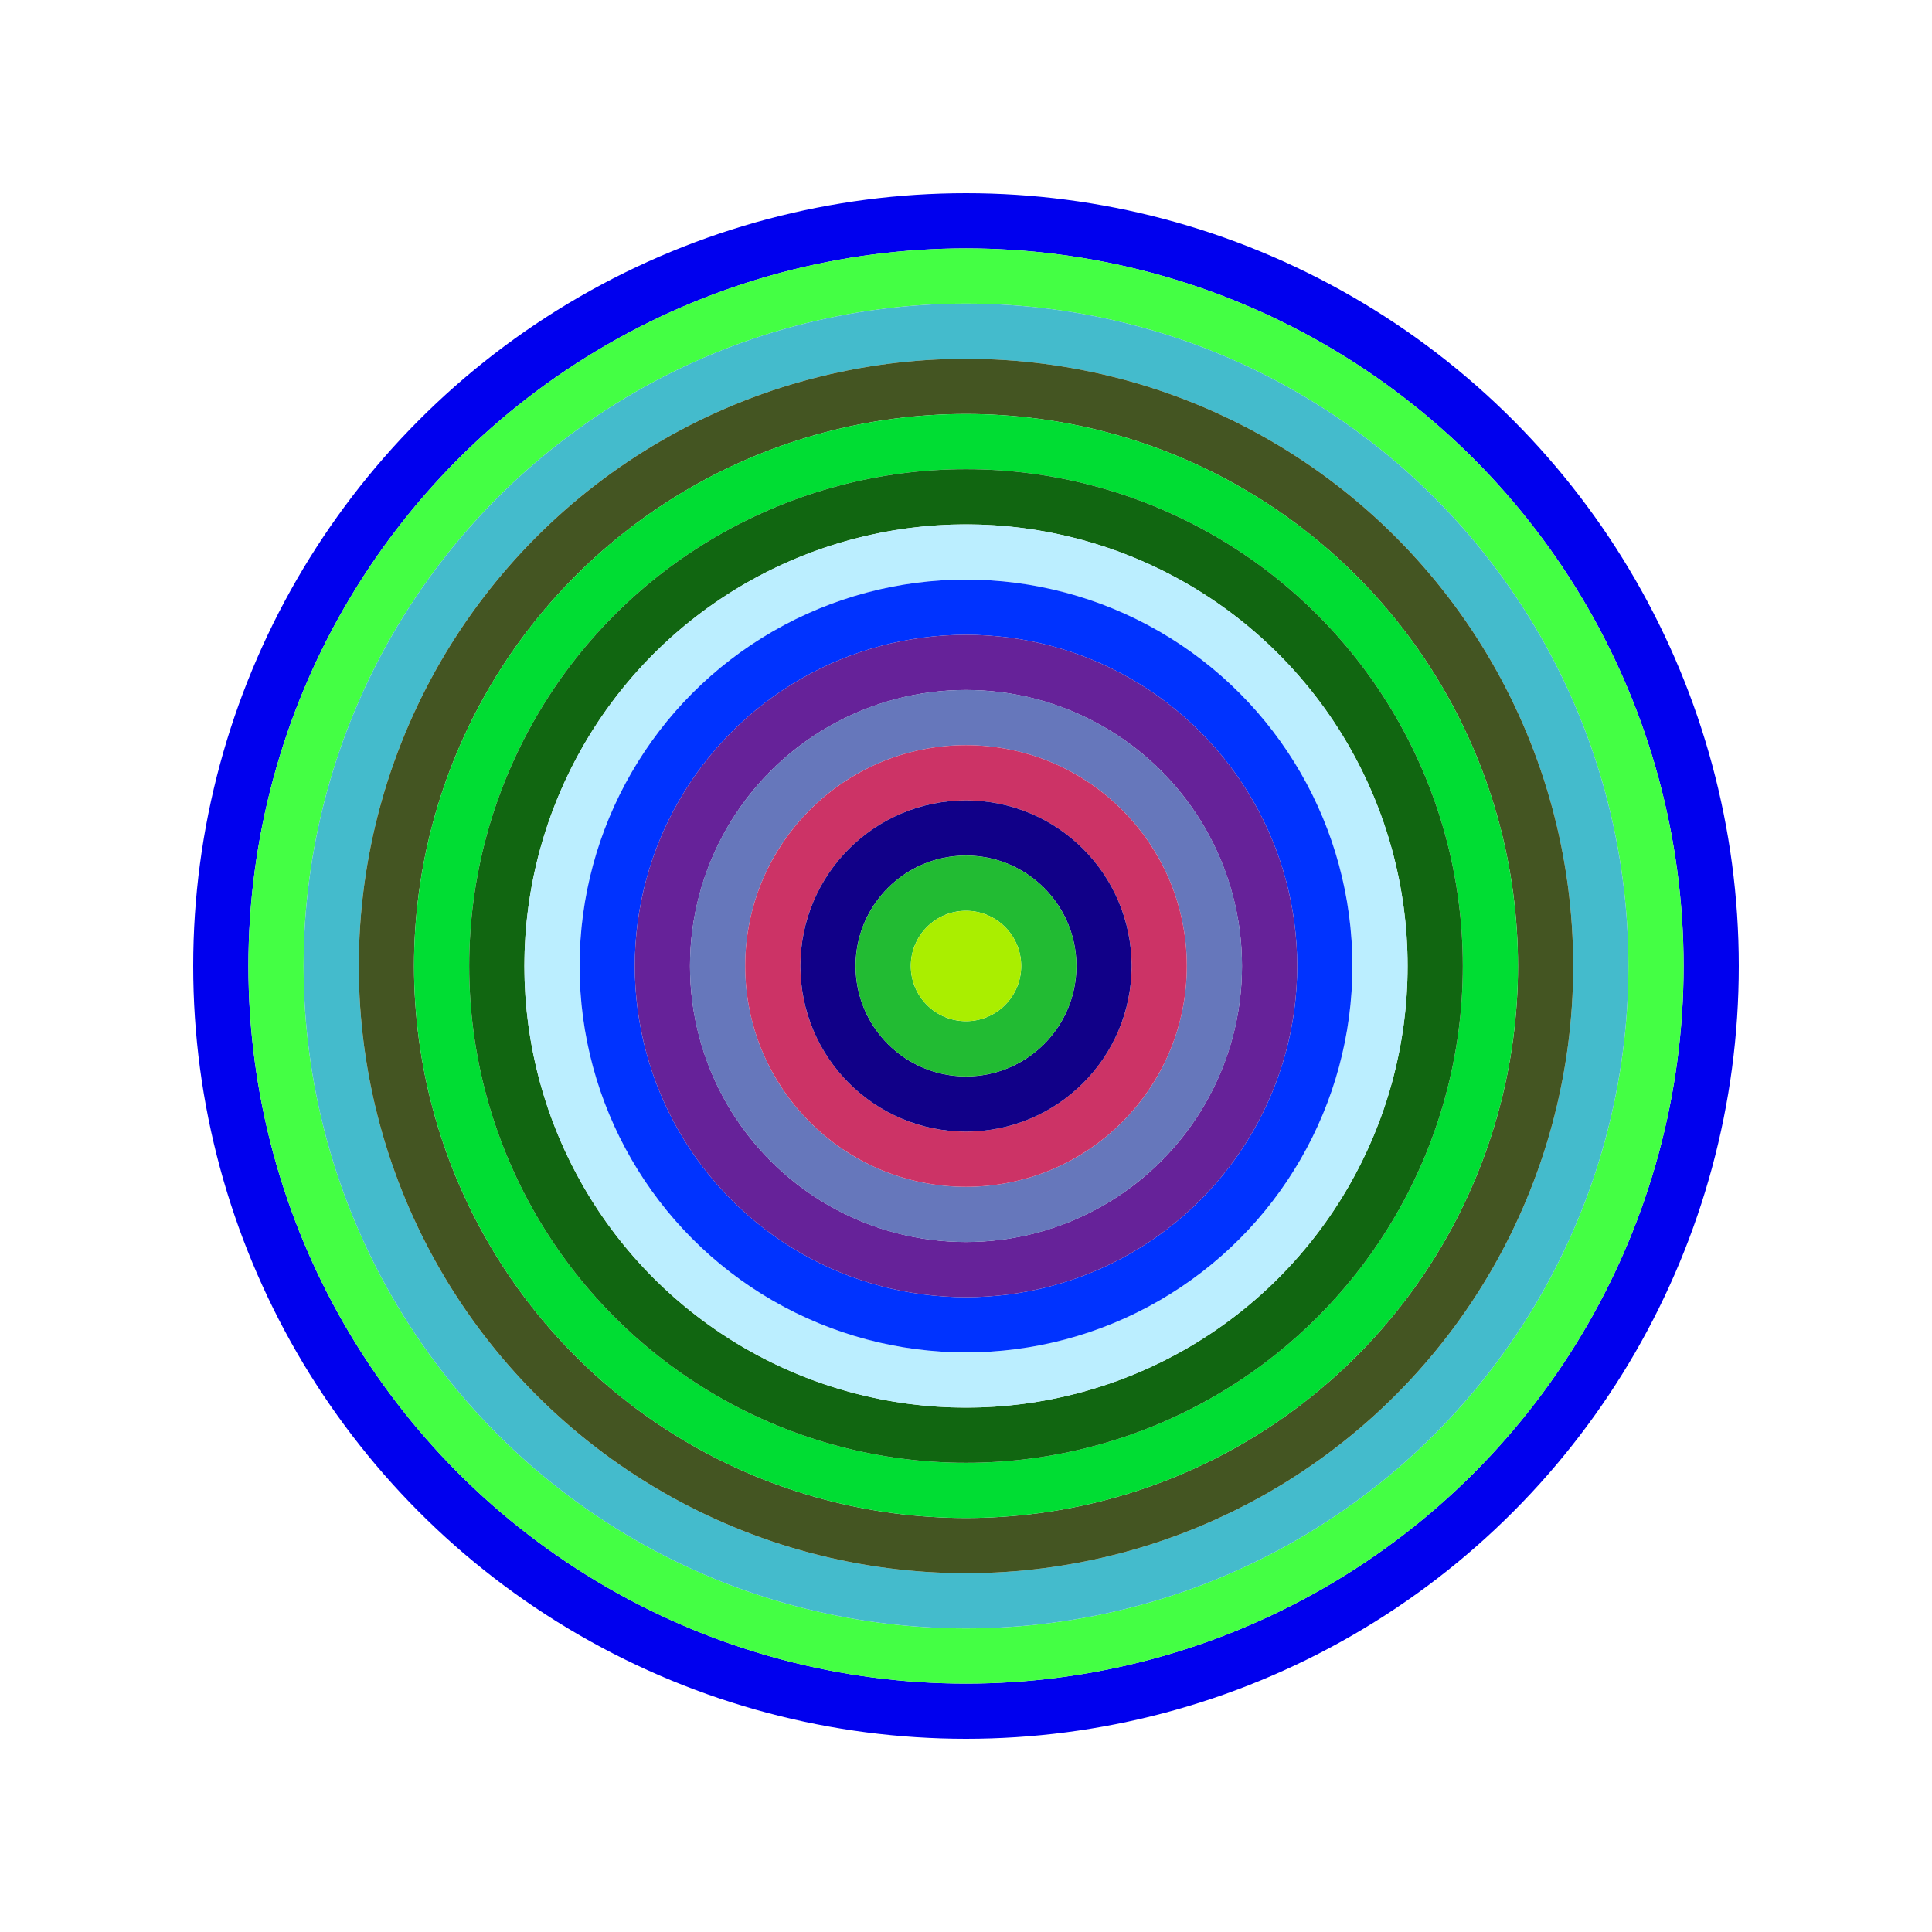
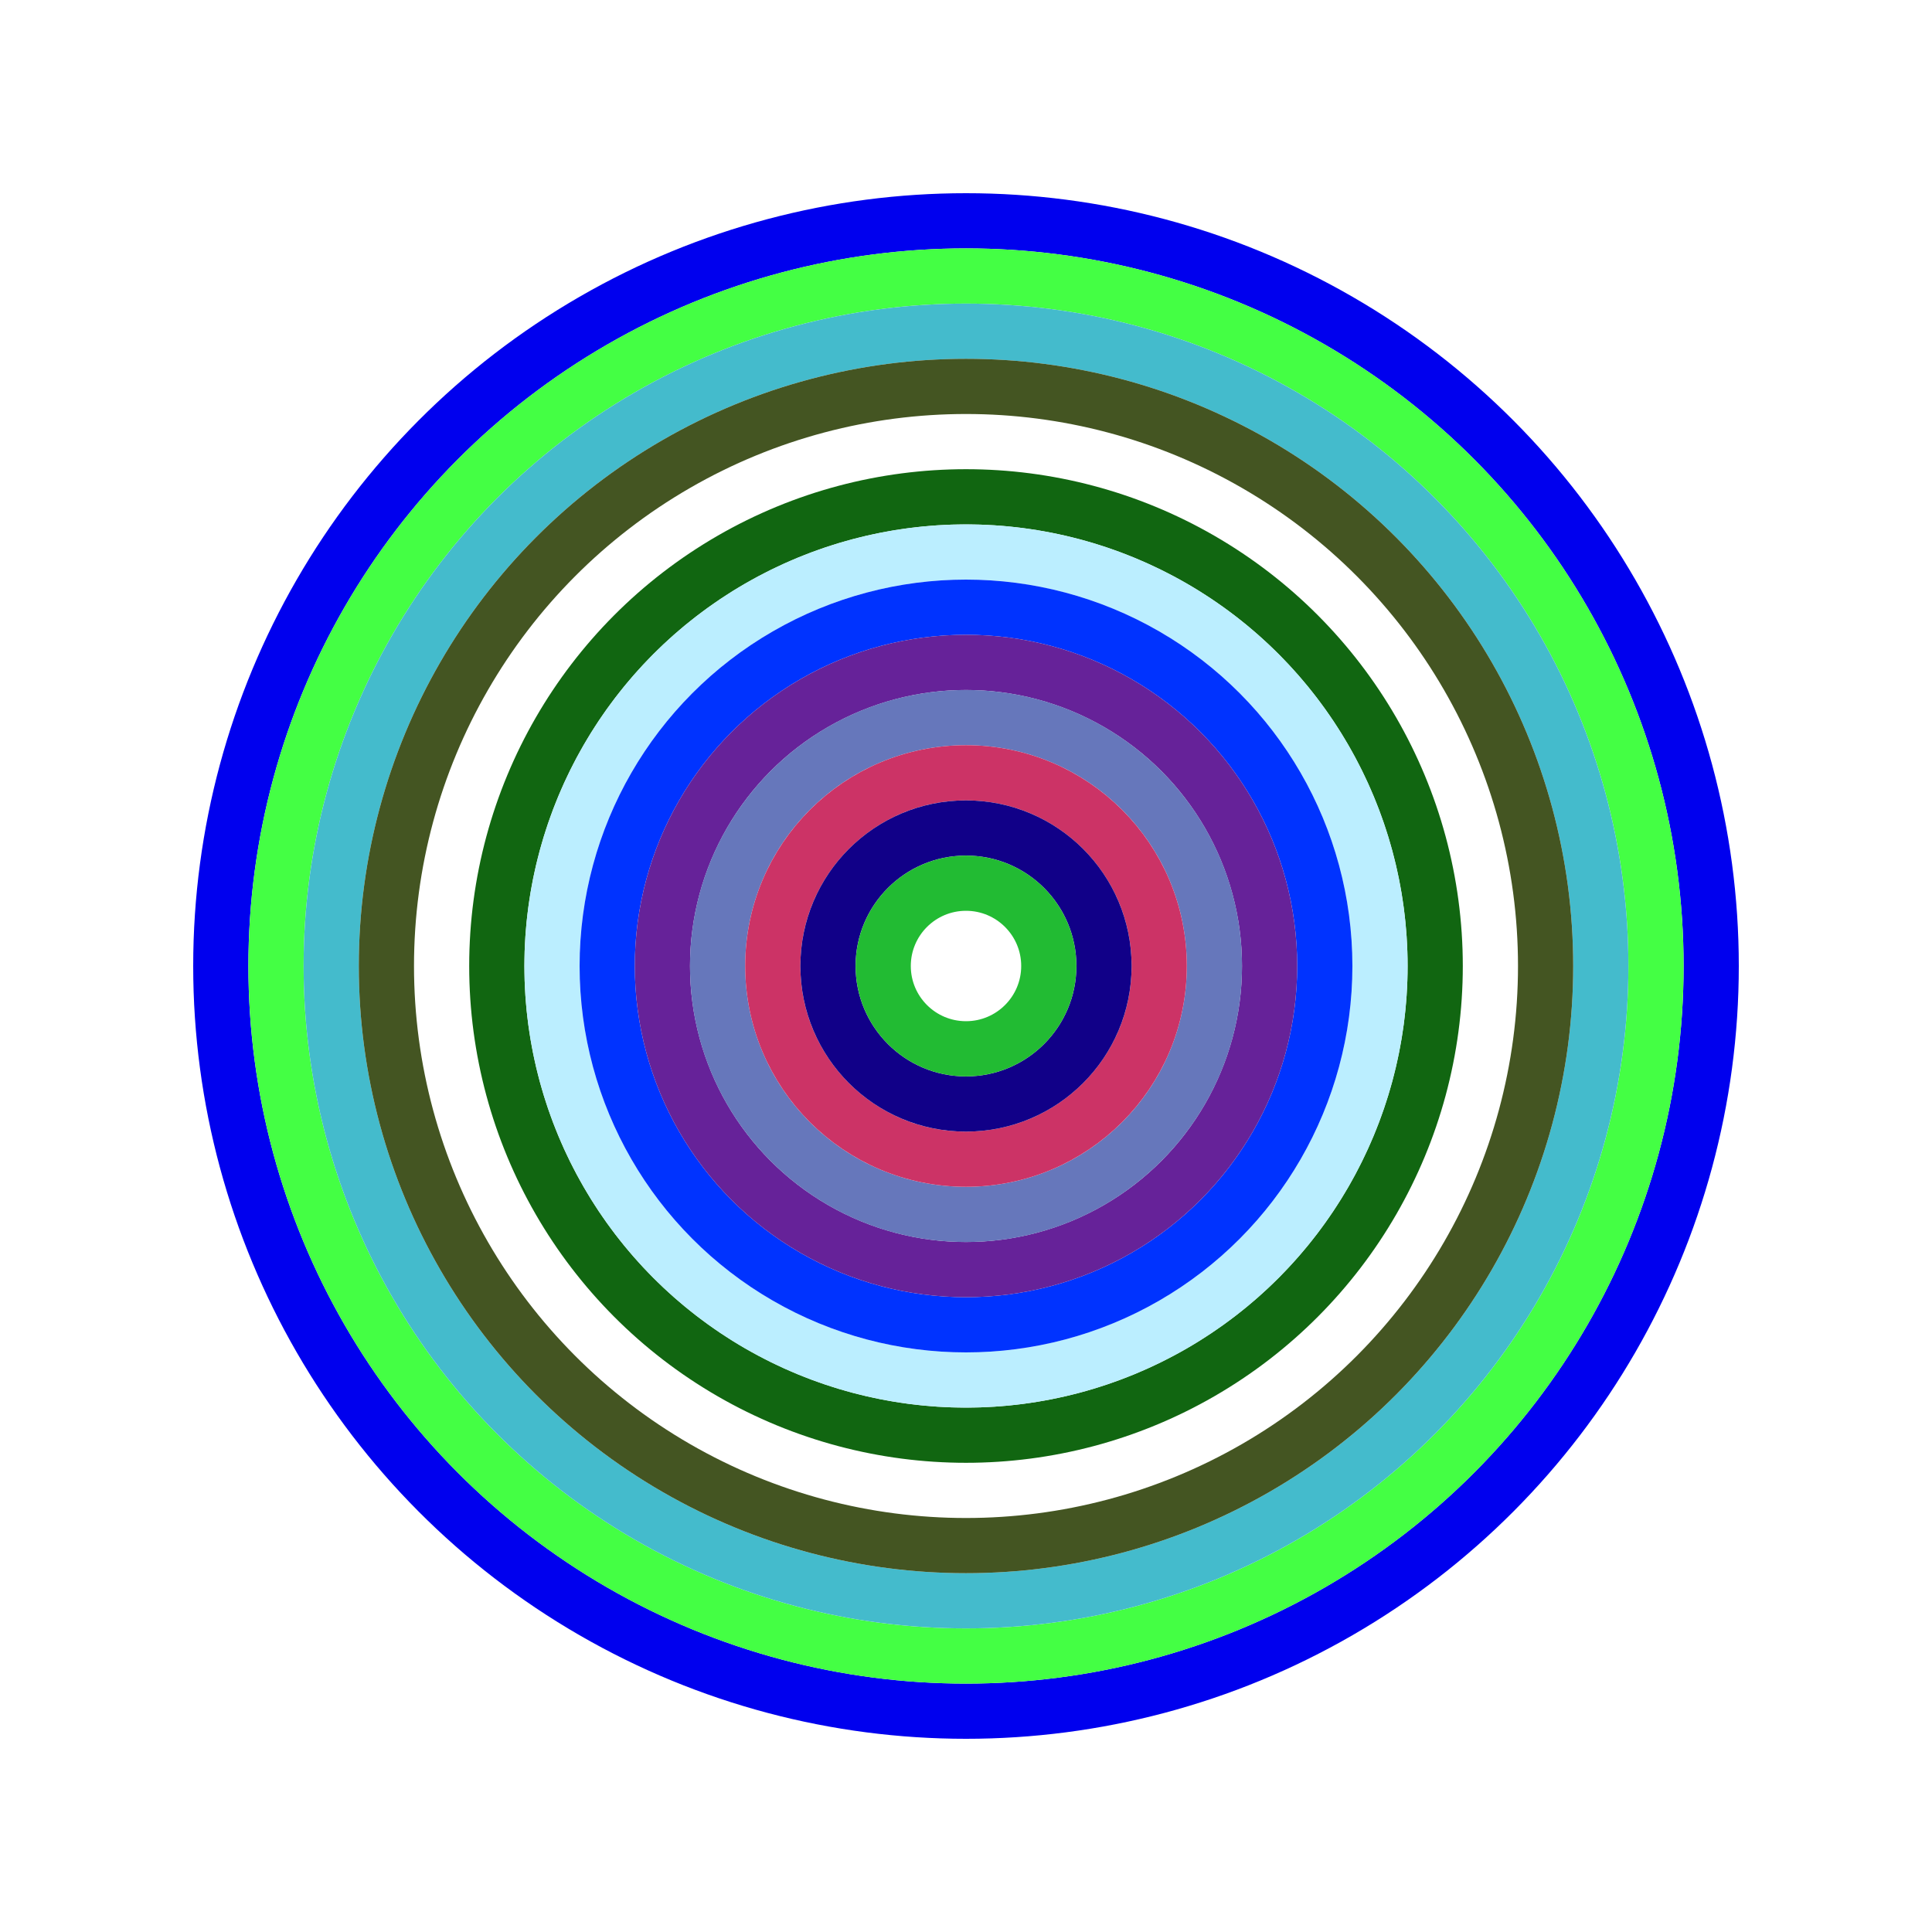
<svg xmlns="http://www.w3.org/2000/svg" id="0xE4f44bC4520d3161beF03f62967bC361082b3aE0" viewBox="0 0 700 700">
  <style>.a{stroke-width:20;}</style>
  <g class="a" fill="none">
    <circle cx="350" cy="350" r="270" stroke="#00E" />
    <circle cx="350" cy="350" r="250" stroke="#4f4" />
    <circle cx="350" cy="350" r="230" stroke="#4bC" />
    <circle cx="350" cy="350" r="210" stroke="#452" />
-     <circle cx="350" cy="350" r="190" stroke="#0d3" />
    <circle cx="350" cy="350" r="170" stroke="#161" />
    <circle cx="350" cy="350" r="150" stroke="#beF" />
    <circle cx="350" cy="350" r="130" stroke="#03f" />
    <circle cx="350" cy="350" r="110" stroke="#629" />
    <circle cx="350" cy="350" r="90" stroke="#67b" />
    <circle cx="350" cy="350" r="70" stroke="#C36" />
    <circle cx="350" cy="350" r="50" stroke="#108" />
    <circle cx="350" cy="350" r="30" stroke="#2b3" />
-     <circle cx="350" cy="350" r="10" stroke="#aE0" />
  </g>
</svg>